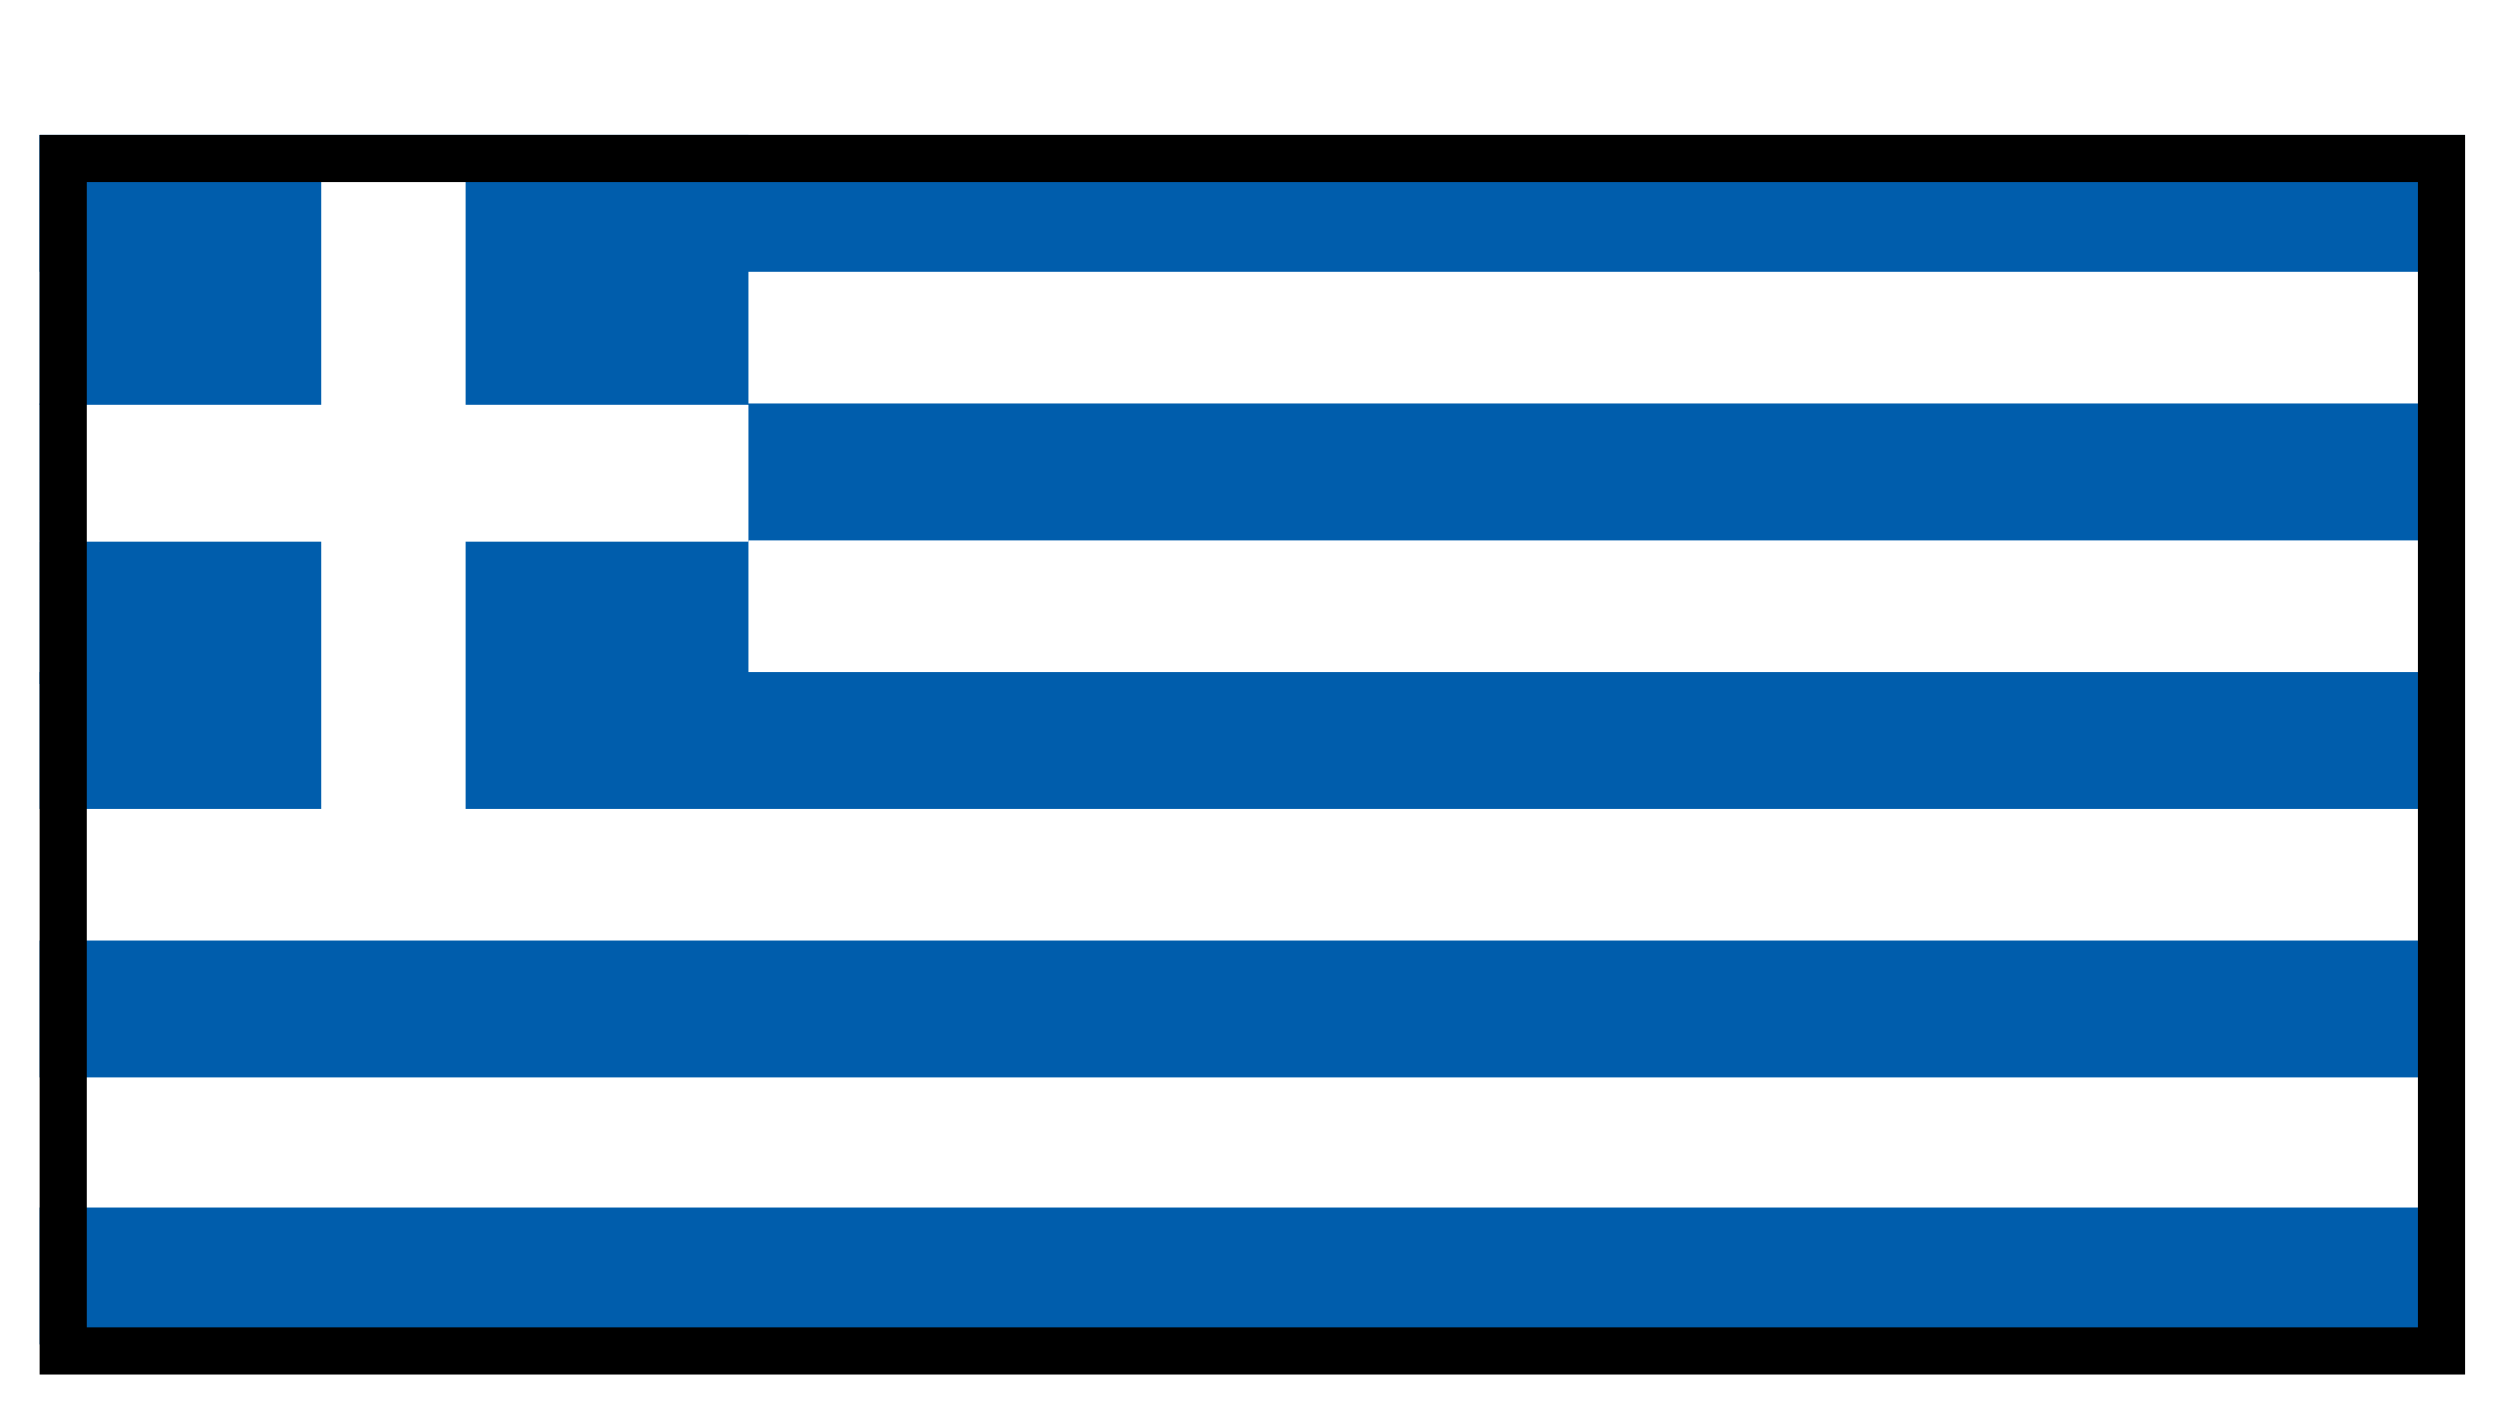
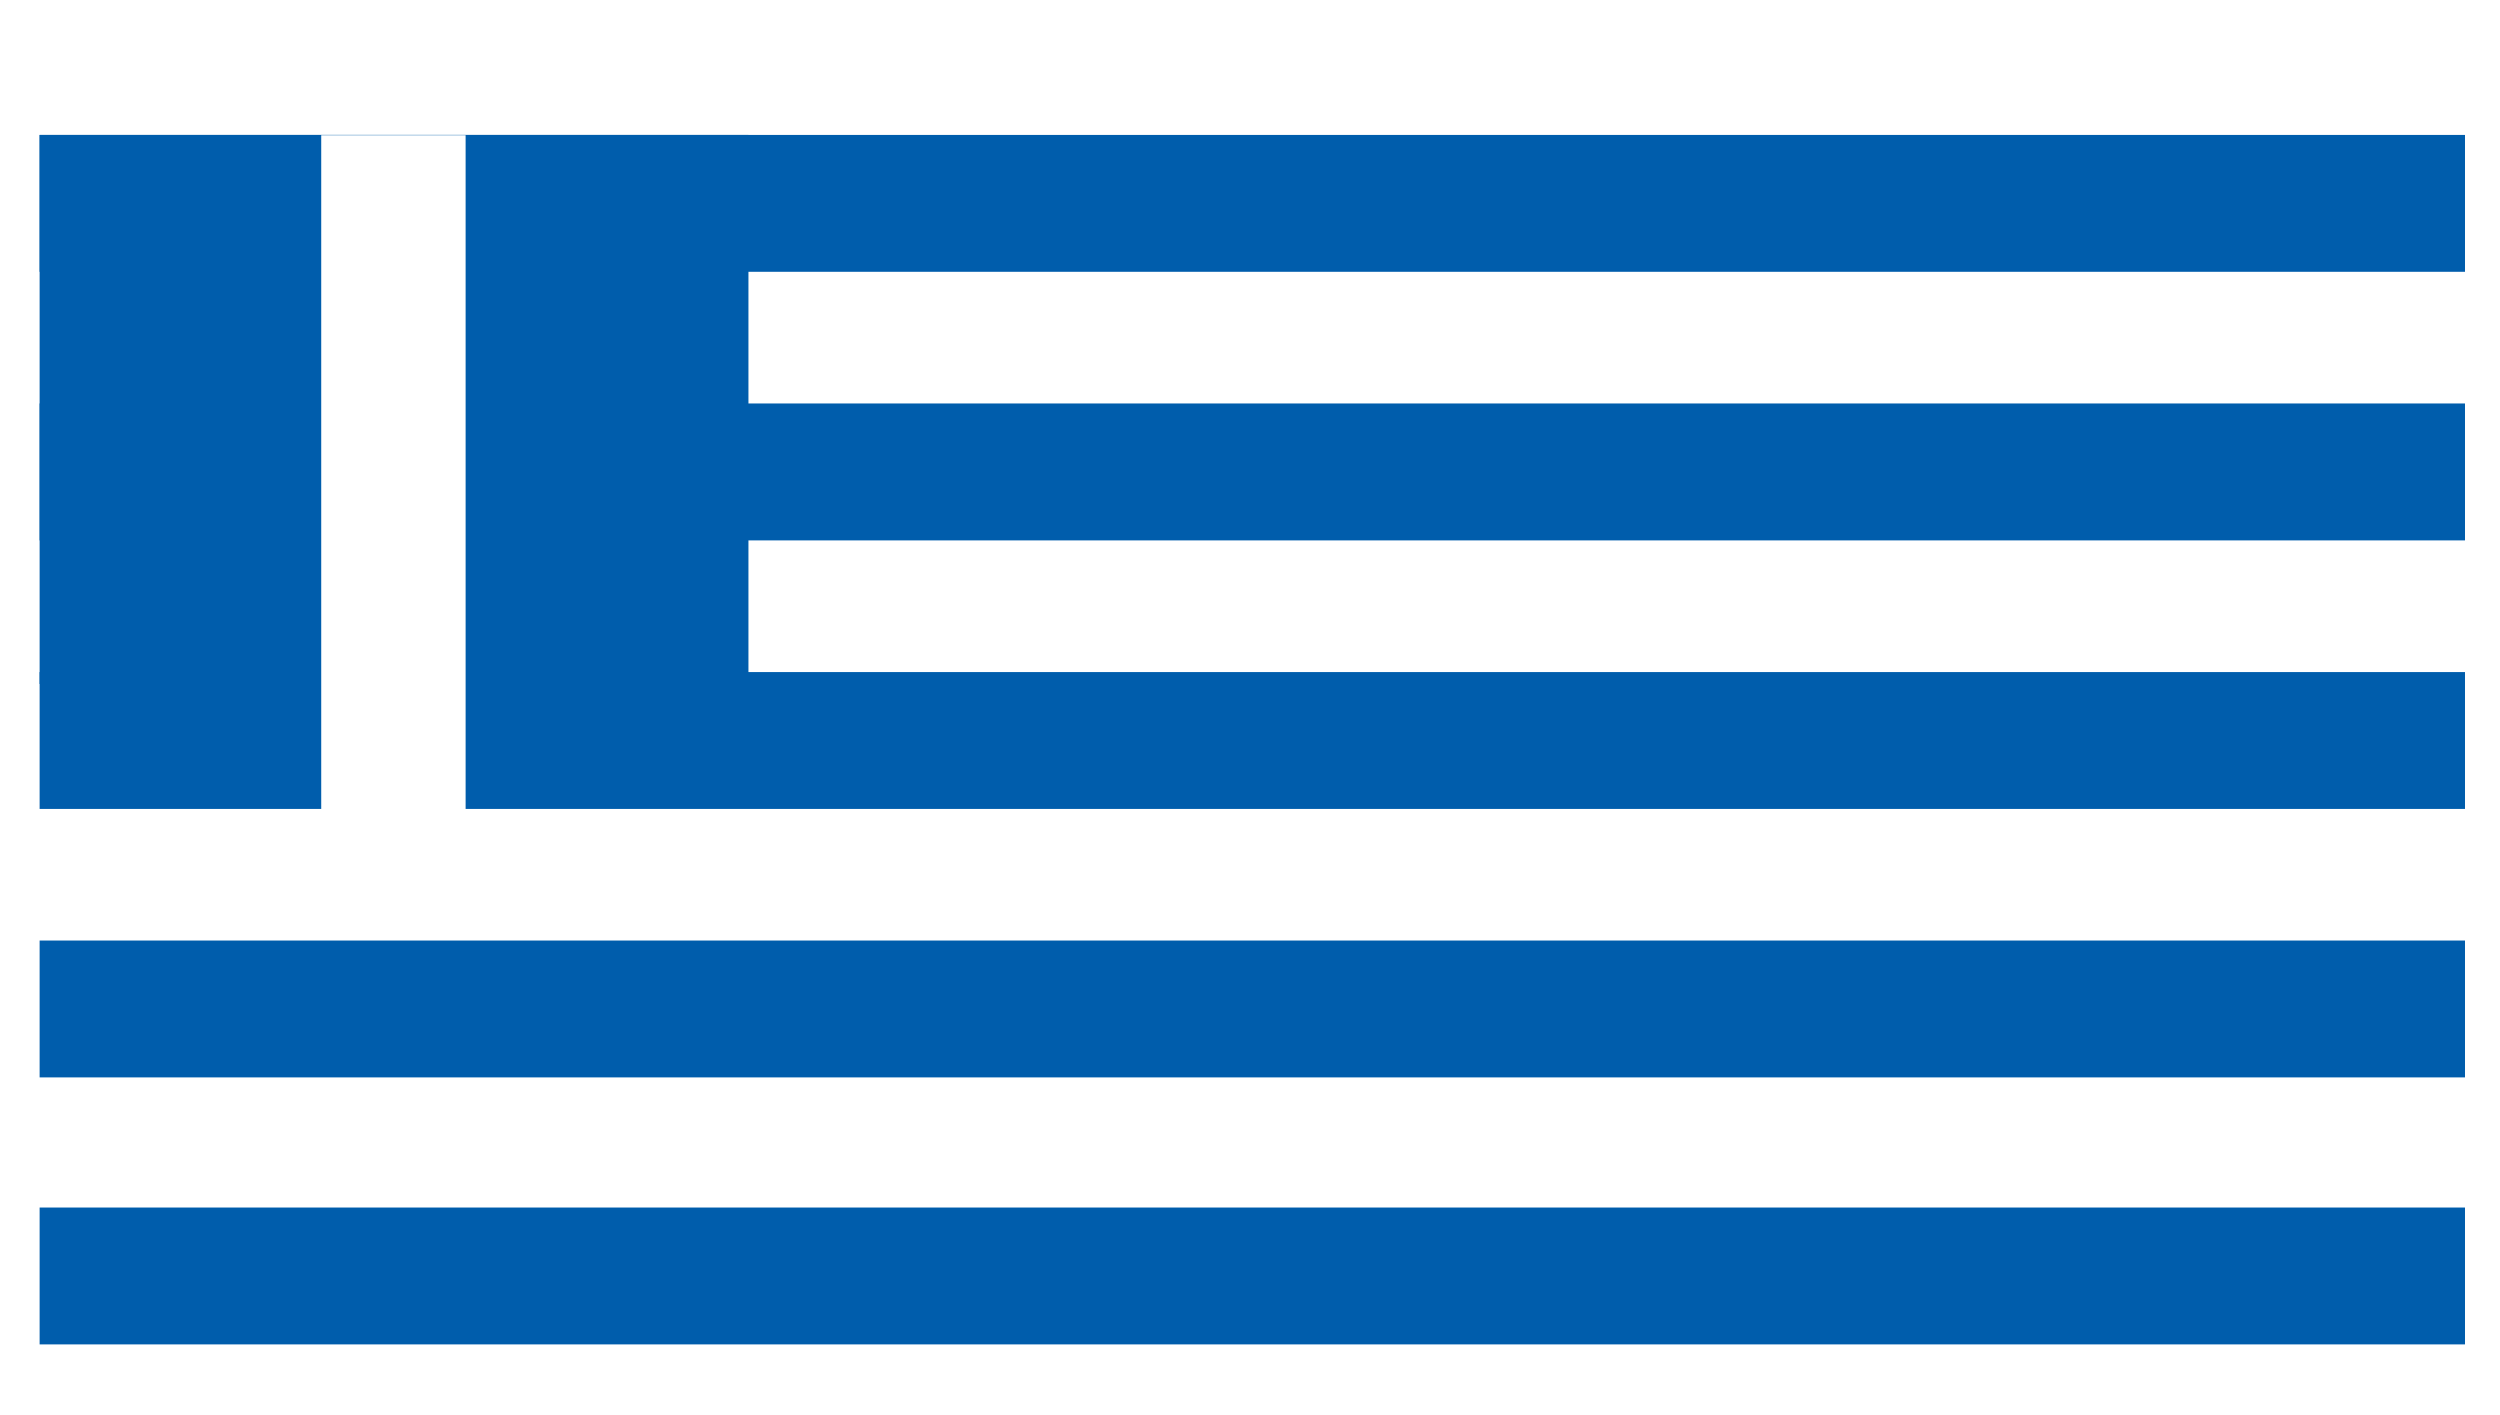
<svg xmlns="http://www.w3.org/2000/svg" width="53" height="30" viewBox="0 0 53 30" fill="none">
  <g filter="url(#filter0_d_1404_35201)">
    <g clip-path="url(#clip0_1404_35201)">
      <rect x="0.84" y="0.86" width="51.42" height="26.28" fill="white" />
      <path d="M52.258 0.86H0.84V26.515H52.258V0.86Z" fill="white" />
      <path d="M52.258 6.554H0.84V9.456H52.258V6.554Z" fill="#005DAC" />
      <path d="M52.258 12.248H0.84V15.15H52.258V12.248Z" fill="#005DAC" />
      <path d="M52.258 17.939H0.84V20.841H52.258V17.939Z" fill="#005DAC" />
      <path d="M52.258 23.599H0.84V26.501H52.258V23.599Z" fill="#005DAC" />
      <path d="M52.258 0.86H0.84V3.762H52.258V0.86Z" fill="#005DAC" />
      <path d="M15.867 0.86H0.84V12.501H15.867V0.86Z" fill="#005DAC" />
-       <path d="M15.867 6.582H0.84V9.483H15.867V6.582Z" fill="white" />
      <path d="M9.871 0.867H6.81V15.317H9.871V0.867Z" fill="white" />
    </g>
-     <rect x="1.34" y="1.36" width="50.42" height="25.28" stroke="black" />
  </g>
  <defs>
    <filter id="filter0_d_1404_35201" x="0.84" y="0.86" width="51.42" height="28.28" filterUnits="userSpaceOnUse" color-interpolation-filters="sRGB">
      <feFlood flood-opacity="0" result="BackgroundImageFix" />
      <feColorMatrix in="SourceAlpha" type="matrix" values="0 0 0 0 0 0 0 0 0 0 0 0 0 0 0 0 0 0 127 0" result="hardAlpha" />
      <feOffset dy="2" />
      <feComposite in2="hardAlpha" operator="out" />
      <feColorMatrix type="matrix" values="0 0 0 0 0 0 0 0 0 0 0 0 0 0 0 0 0 0 1 0" />
      <feBlend mode="normal" in2="BackgroundImageFix" result="effect1_dropShadow_1404_35201" />
      <feBlend mode="normal" in="SourceGraphic" in2="effect1_dropShadow_1404_35201" result="shape" />
    </filter>
    <clipPath id="clip0_1404_35201">
      <rect x="0.84" y="0.86" width="51.42" height="26.28" fill="white" />
    </clipPath>
  </defs>
</svg>